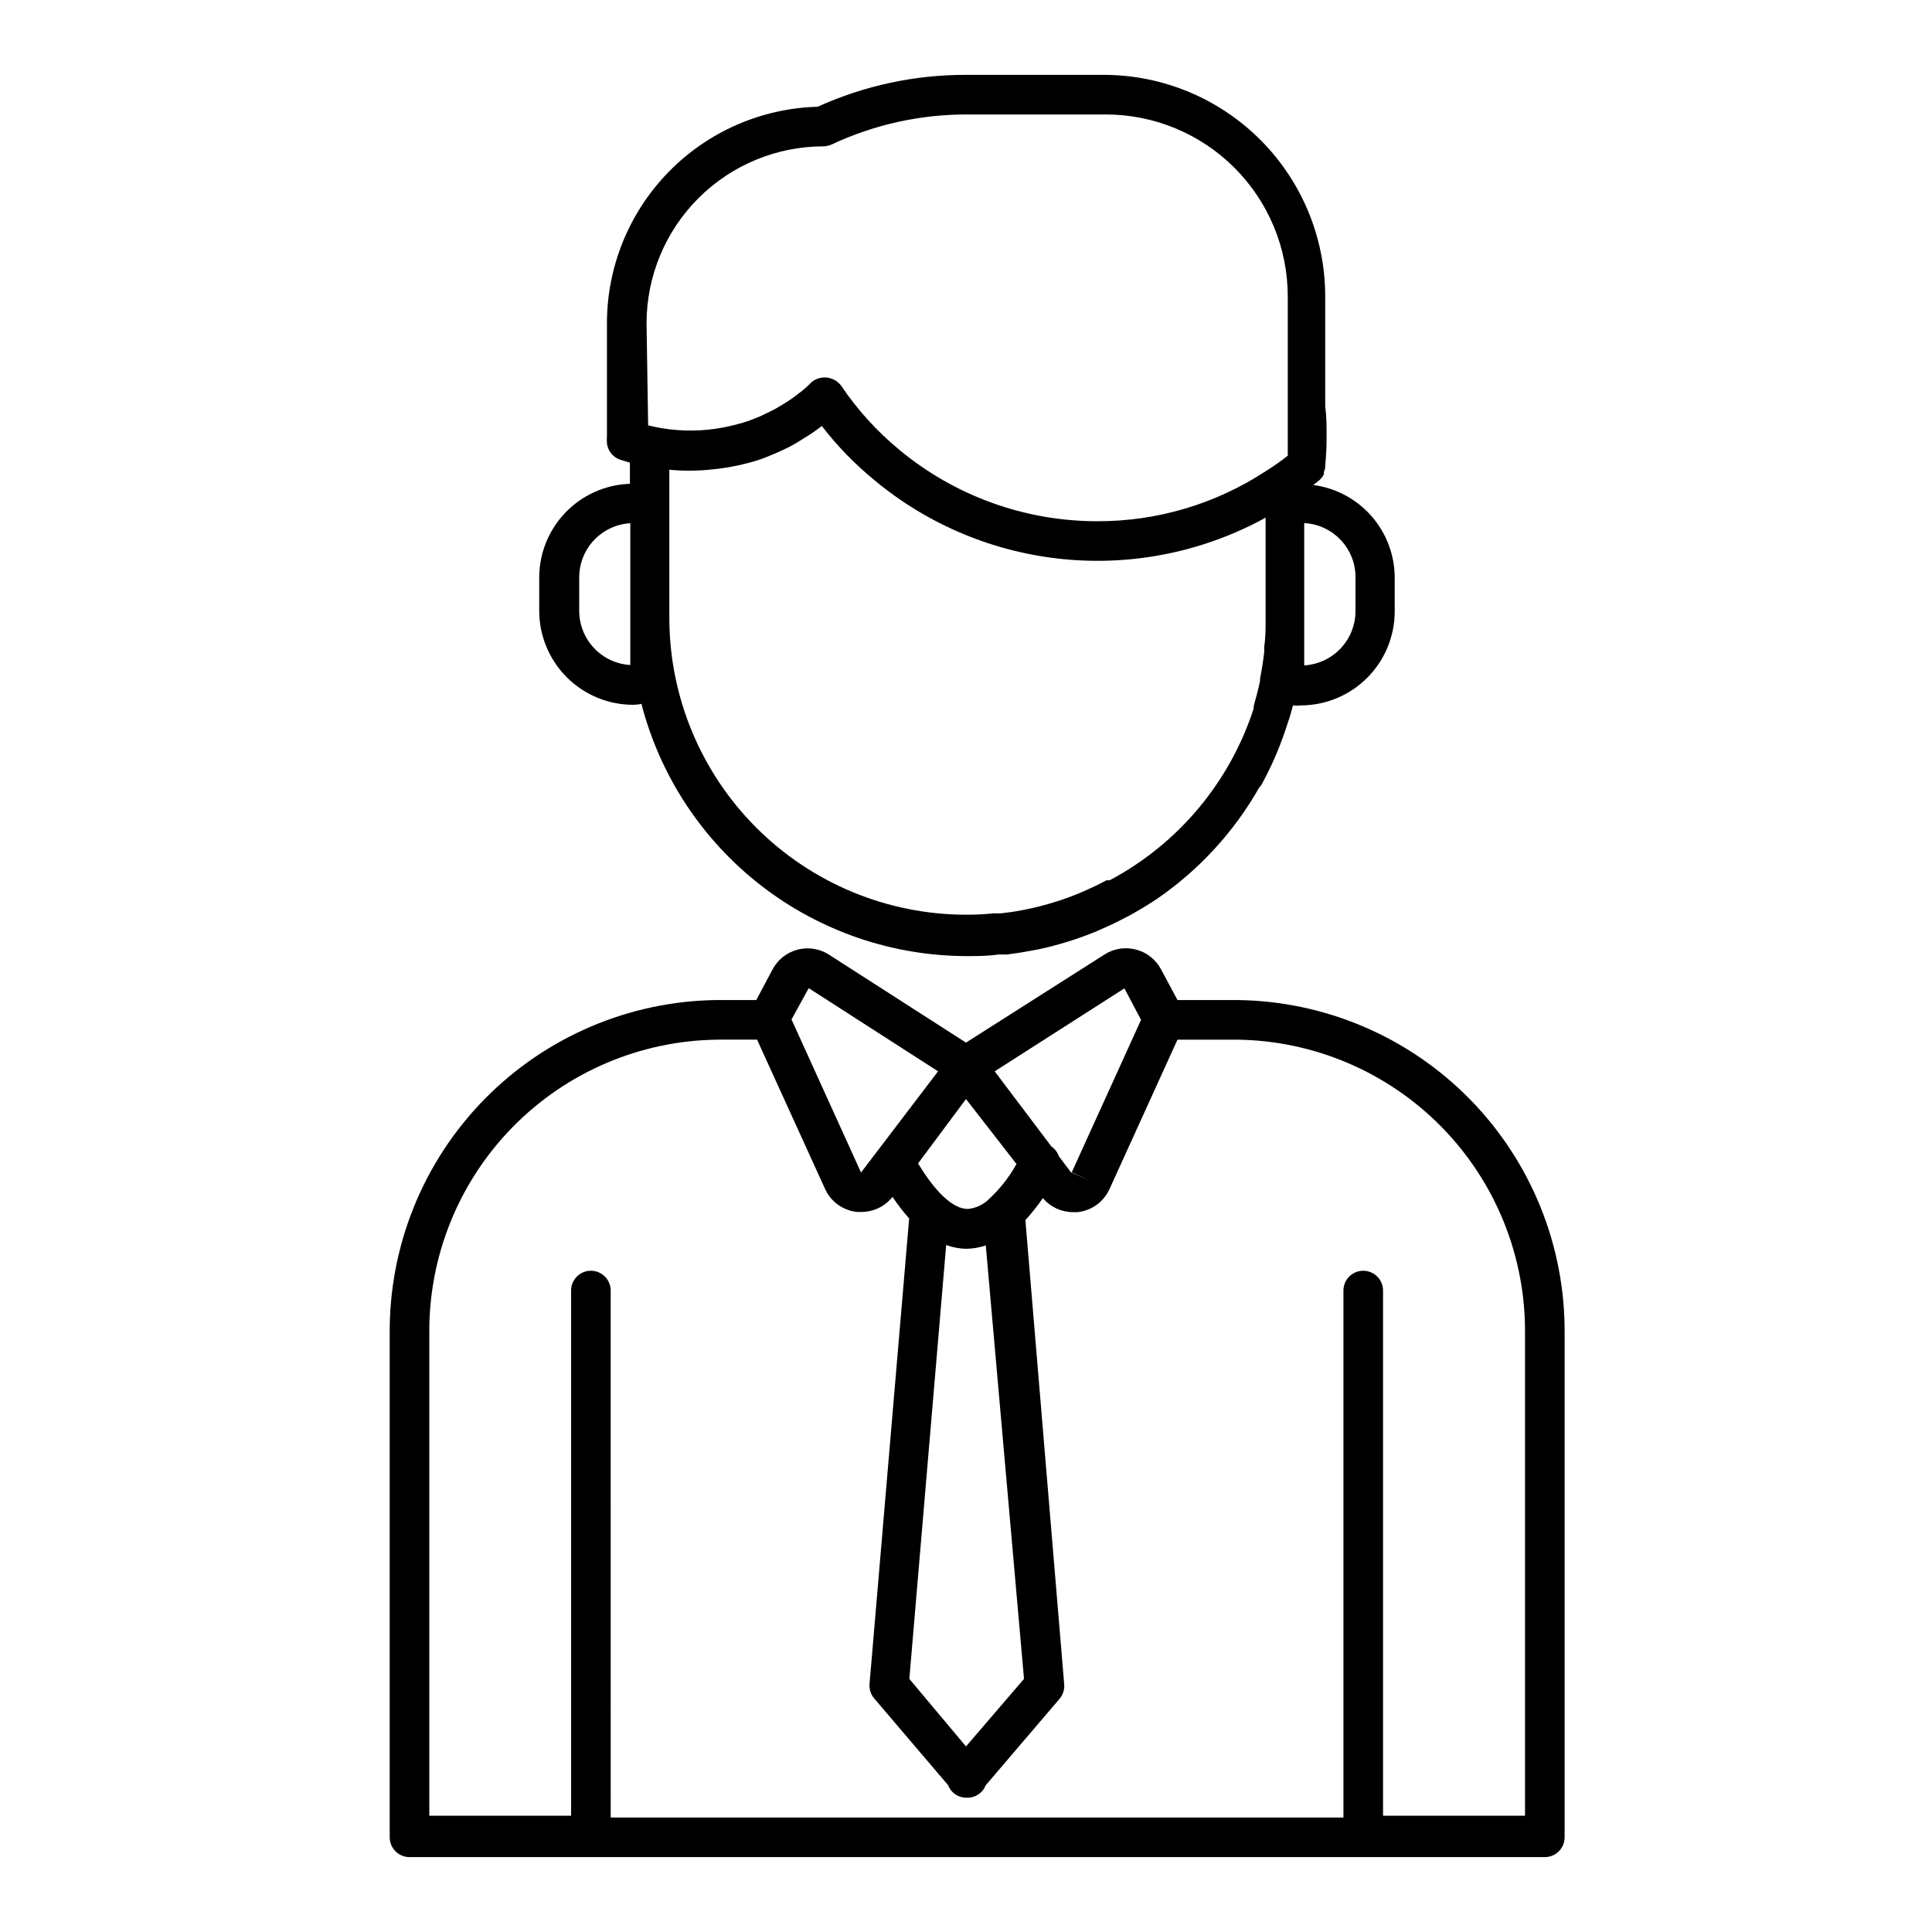
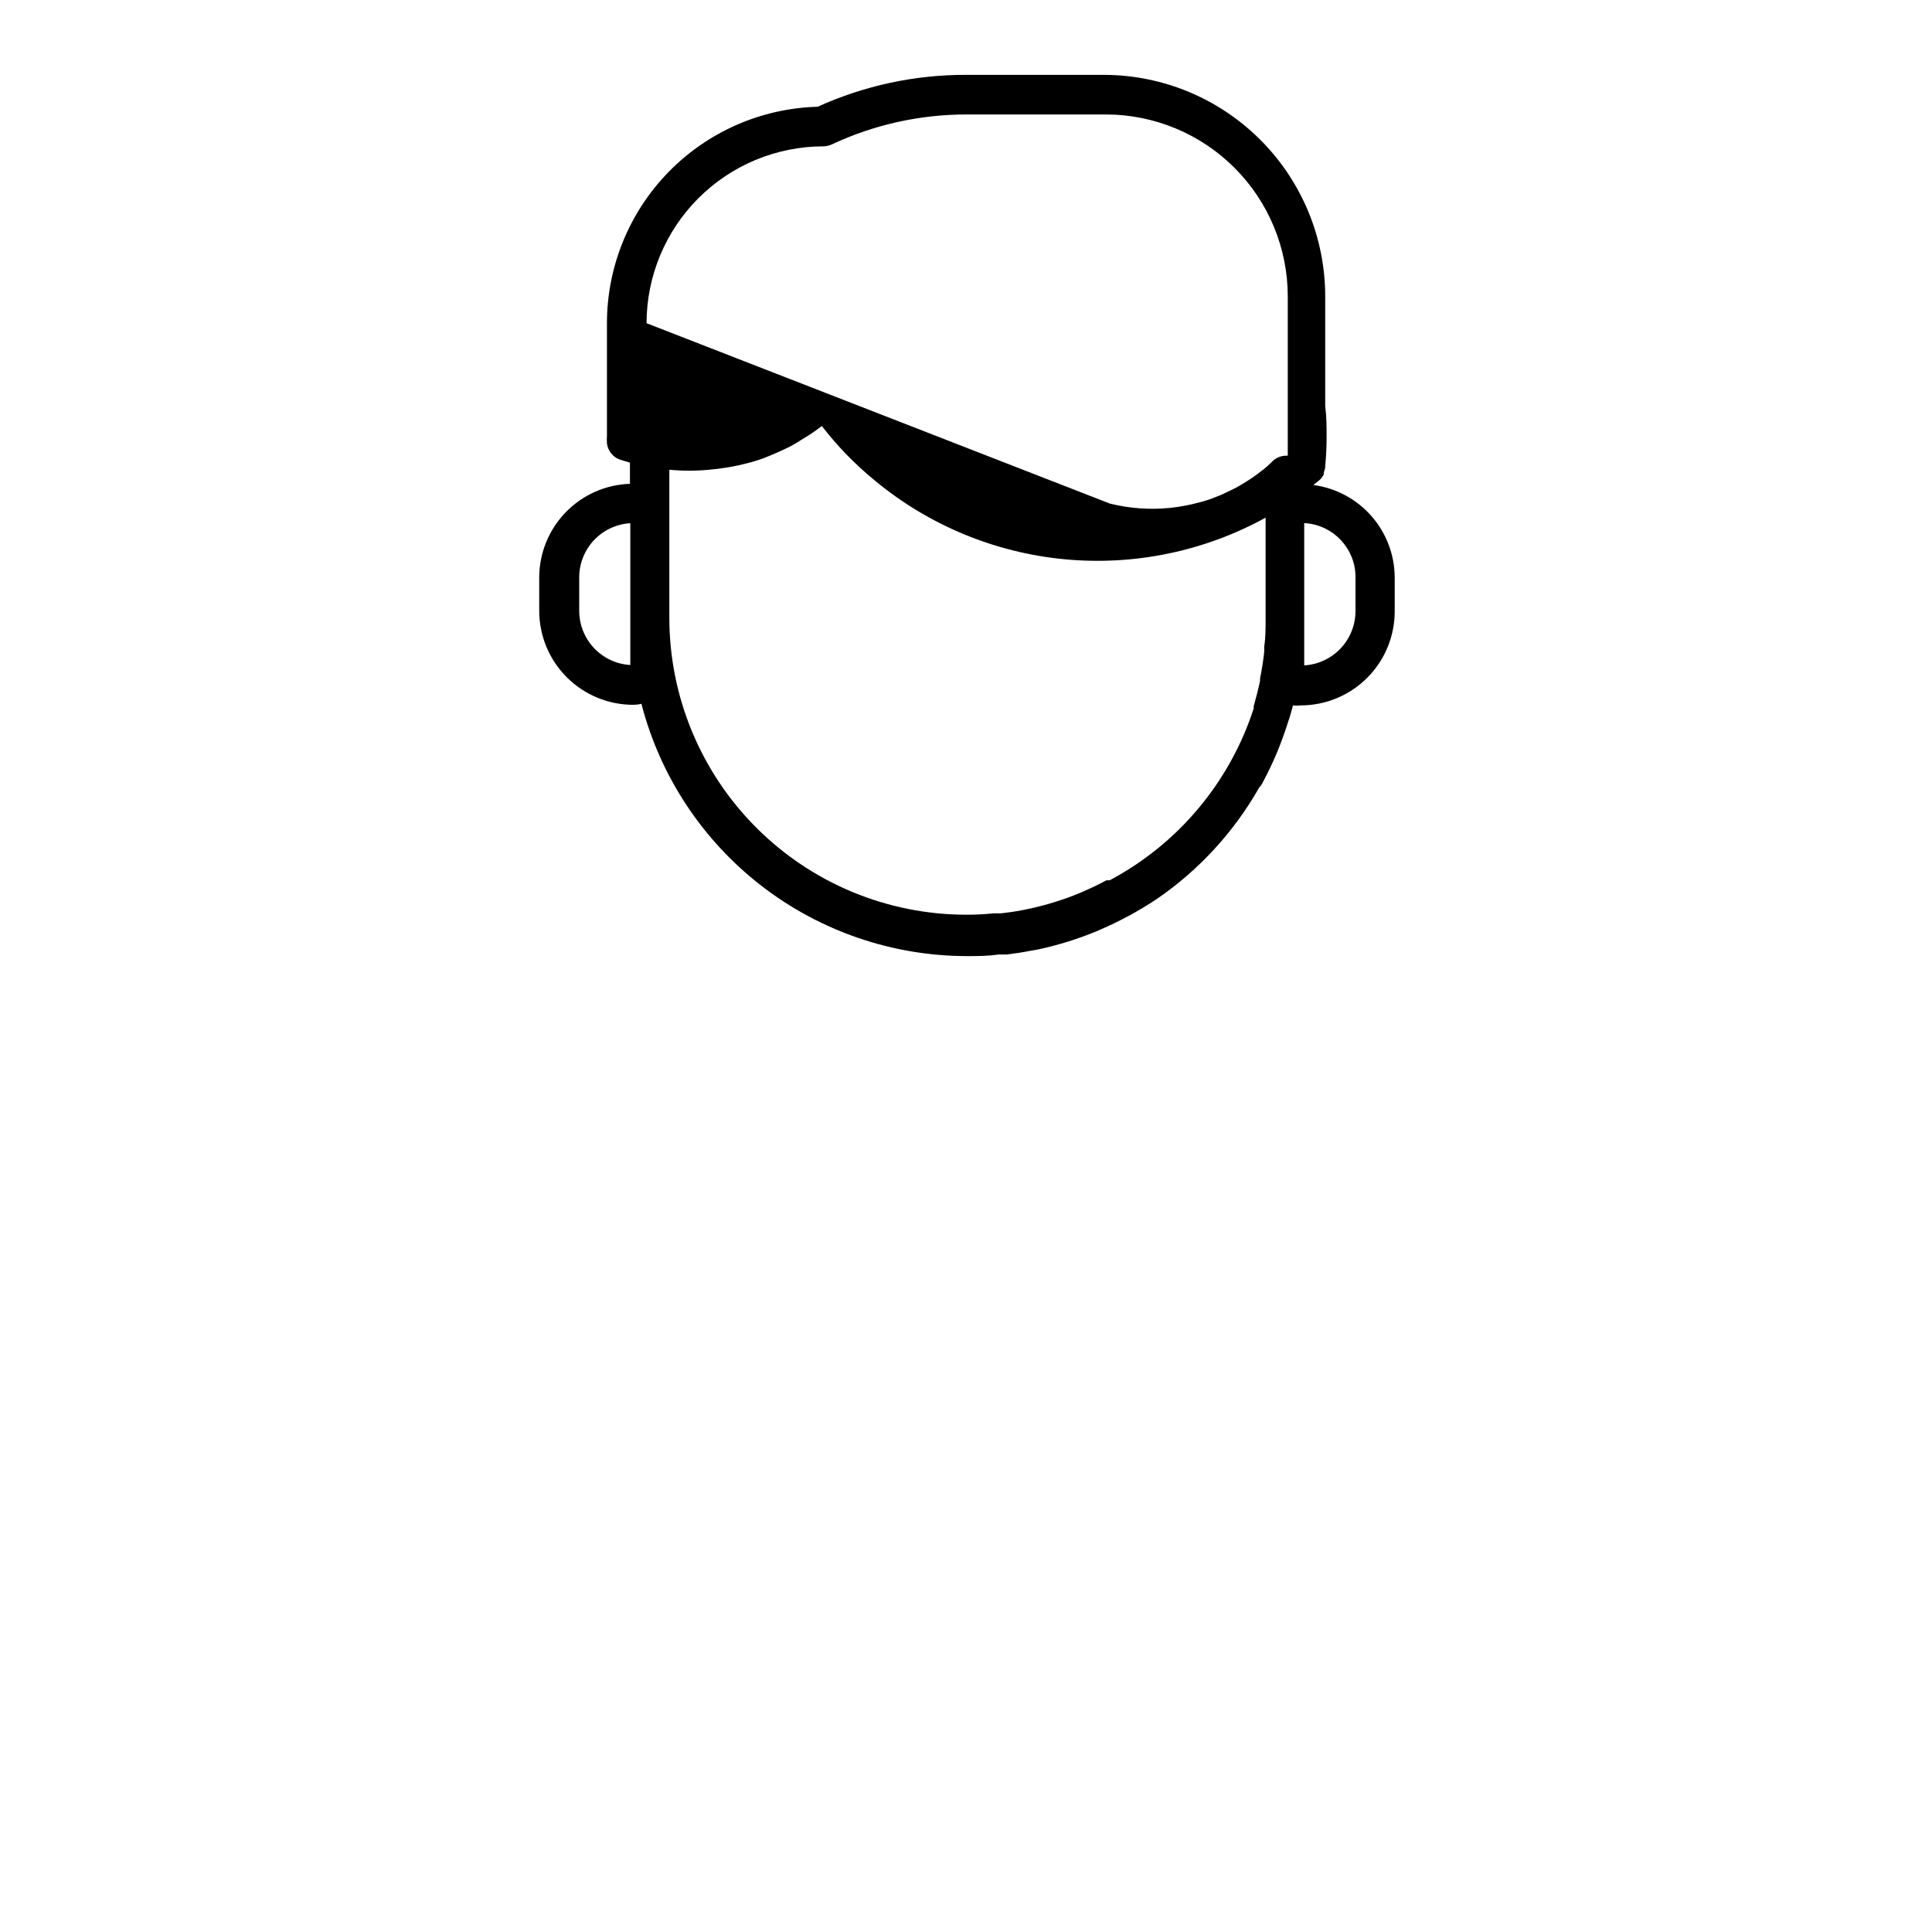
<svg xmlns="http://www.w3.org/2000/svg" fill="#000000" width="800px" height="800px" version="1.1" viewBox="144 144 512 512">
  <g>
-     <path d="m311.88 330.78c0.711-0.008 1.414-0.094 2.102-0.262 4.953 19.141 16.125 36.094 31.762 48.195 15.637 12.102 34.848 18.668 54.621 18.664 2.731 0 5.246 0 8.188-0.418h2.258c2.098-0.262 4.199-0.578 6.297-0.996l1.836-0.316c5.383-1.145 10.656-2.777 15.742-4.883l1.156-0.523c2.258-0.945 4.461-2.047 6.664-3.203l0.734-0.367c2.465-1.363 4.934-2.832 7.293-4.41v0.004c11.164-7.648 20.445-17.734 27.133-29.496 0.227-0.25 0.438-0.512 0.633-0.785 1.574-2.879 2.992-5.84 4.25-8.871 1.051-2.59 1.996-5.215 2.832-7.871l0.316-0.891c0.316-1.156 0.684-2.258 0.945-3.41v-0.004c0.695 0.082 1.402 0.082 2.098 0 6.602-0.012 12.93-2.644 17.594-7.32 4.664-4.672 7.281-11.004 7.281-17.605v-8.922c-0.012-6.012-2.203-11.816-6.172-16.332-3.965-4.519-9.438-7.441-15.398-8.23l1.523-1.207c0.531-0.445 0.961-1 1.262-1.625 0.023-0.191 0.023-0.387 0-0.578 0.168-0.387 0.293-0.793 0.367-1.207v-0.473c0.254-2.562 0.375-5.137 0.367-7.715 0-2.676 0-5.246-0.367-8.082v-29.125c-0.016-15.523-6.172-30.406-17.129-41.398-10.953-10.996-25.816-17.207-41.336-17.277h-36.734c-13.559-0.035-26.965 2.848-39.309 8.449-14.945 0.41-29.137 6.633-39.566 17.348-10.426 10.711-16.266 25.066-16.273 40.016v29.809c-0.055 0.68-0.055 1.363 0 2.047 0.246 1.977 1.586 3.641 3.465 4.305l2.625 0.789v5.617-0.004c-6.445 0.215-12.551 2.926-17.031 7.555-4.484 4.633-6.996 10.82-7.008 17.266v8.816c0 6.621 2.637 12.969 7.32 17.648 4.688 4.676 11.043 7.297 17.66 7.281zm125.95 46.496h-0.578c-1.941 1.051-3.938 1.996-5.984 2.887l-0.945 0.418 0.004 0.004c-4.473 1.863-9.113 3.305-13.855 4.301l-1.574 0.316c-1.836 0.367-3.727 0.629-5.562 0.84h-1.996 0.004c-2.406 0.254-4.824 0.375-7.246 0.367-20.875 0-40.898-8.293-55.66-23.059-14.766-14.762-23.059-34.785-23.059-55.66v-39.203c3.492 0.332 7.004 0.332 10.496 0 3.512-0.289 6.988-0.887 10.391-1.785 2.012-0.508 3.977-1.176 5.879-1.996l1.363-0.578c1.312-0.578 2.625-1.156 3.832-1.785s2.832-1.625 4.039-2.414v0.004c1.535-0.922 3.008-1.938 4.41-3.043 4.09 5.309 8.773 10.133 13.961 14.379 14.281 11.871 31.809 19.164 50.293 20.934 18.488 1.77 37.078-2.07 53.355-11.016v26.922c0 2.465 0 4.879-0.367 7.242v1.418c-0.262 2.363-0.629 4.723-1.102 7.031v0.629c-0.473 2.258-1.051 4.461-1.68 6.664v0.004c-0.023 0.207-0.023 0.418 0 0.629-6.32 19.562-20.004 35.898-38.156 45.551zm65.391-80.242v8.922c-0.008 3.68-1.418 7.215-3.945 9.887-2.523 2.672-5.977 4.281-9.648 4.492v-37.68h0.422c7.481 0.605 13.223 6.879 13.172 14.379zm-187.88-67.383c0.016-12.426 4.957-24.336 13.742-33.125 8.785-8.785 20.699-13.727 33.121-13.742 0.781-0.016 1.551-0.195 2.258-0.523 11.234-5.262 23.492-7.965 35.898-7.926h36.734c12.773 0.016 25.02 5.098 34.051 14.129s14.113 21.277 14.125 34.051v42.246c-1.91 1.516-3.906 2.918-5.981 4.199-13.23 8.641-28.703 13.219-44.504 13.172-19.168 0.008-37.734-6.695-52.48-18.945-5.914-4.883-11.094-10.59-15.375-16.953-0.973-1.277-2.441-2.078-4.043-2.203h-0.367c-1.523-0.012-2.981 0.637-3.988 1.785-0.629 0.629-1.312 1.207-2.047 1.836l-0.578 0.418v0.004c-1.254 1.004-2.566 1.934-3.934 2.781-1.102 0.684-2.203 1.363-3.359 1.941s-2.152 1.051-3.148 1.523l-1.312 0.523c-1.465 0.621-2.973 1.133-4.516 1.52-2.66 0.738-5.383 1.246-8.133 1.523-5.273 0.512-10.602 0.121-15.742-1.156zm-17.844 67.383c-0.004-3.672 1.395-7.207 3.91-9.883 2.519-2.672 5.965-4.281 9.629-4.496v37.578c-3.664-0.215-7.109-1.824-9.629-4.5-2.516-2.672-3.914-6.207-3.91-9.883z" />
-     <path d="m471.79 409.02h-15.742l-4.356-8.133h-0.004c-1.383-2.609-3.805-4.516-6.664-5.246-2.867-0.754-5.918-0.258-8.398 1.363l-36.629 23.301-36.211-23.25c-2.477-1.629-5.523-2.137-8.395-1.395-2.867 0.738-5.289 2.656-6.668 5.277l-4.305 8.082h-10.496c-23.207 0.293-45.355 9.766-61.594 26.348-16.238 16.586-25.246 38.926-25.051 62.137v133.4c0 1.395 0.555 2.727 1.535 3.711 0.984 0.984 2.32 1.539 3.711 1.539h300.87c1.391 0 2.727-0.555 3.711-1.539s1.535-2.316 1.535-3.711v-133.4c0.199-23.246-8.84-45.621-25.121-62.207-16.285-16.59-38.488-26.039-61.73-26.277zm-29.809-3.094 4.41 8.344-18.367 40.41 4.777 2.152-4.984-2.152-3.203-4.25h-0.004c-0.367-1.066-1.066-1.988-1.996-2.625l-15.008-19.891zm-26.609 183-15.375 17.898-15.012-17.898 9.762-114.98c1.684 0.617 3.457 0.953 5.25 1 1.785-0.02 3.555-0.324 5.246-0.895zm-9.34-127.11c-1.5 1.48-3.469 2.391-5.562 2.57-3.832 0-8.449-4.25-13.172-12.07l12.699-17.055 13.383 17.215c-1.934 3.488-4.414 6.641-7.348 9.34zm-47.707-55.945 34.27 22.043-20.414 26.816-18.422-40.566zm-24.191 13.645h10.496l18 39.516v0.004c1.527 3.402 4.742 5.738 8.449 6.141h1.207c3.211 0 6.246-1.469 8.238-3.988 1.34 2 2.812 3.914 4.41 5.719l-10.496 123.33c-0.121 1.387 0.312 2.766 1.207 3.832l19.629 23.039h-0.004c0.297 0.762 0.762 1.445 1.367 1.992 0.93 0.82 2.117 1.285 3.359 1.312h0.418c1.234-0.012 2.422-0.457 3.359-1.258 0.637-0.531 1.125-1.219 1.418-1.996l19.625-22.984c0.895-1.066 1.328-2.445 1.207-3.832l-10.285-123.01c1.684-1.828 3.227-3.773 4.617-5.828 1.984 2.352 4.902 3.715 7.977 3.727h1.207c3.727-0.383 6.969-2.723 8.504-6.141l18-39.57h15.746c20.461 0.238 39.992 8.582 54.309 23.203 14.312 14.621 22.246 34.324 22.047 54.785v127.68h-37.625v-139.18c0-2.898-2.352-5.246-5.25-5.246-2.898 0-5.246 2.348-5.246 5.246v139.65h-194.18l-0.004-139.65c0-2.898-2.348-5.246-5.246-5.246-2.898 0-5.25 2.348-5.25 5.246v139.18h-37.574v-127.68c-0.195-20.461 7.734-40.164 22.051-54.785s33.848-22.965 54.309-23.203z" />
+     <path d="m311.88 330.78c0.711-0.008 1.414-0.094 2.102-0.262 4.953 19.141 16.125 36.094 31.762 48.195 15.637 12.102 34.848 18.668 54.621 18.664 2.731 0 5.246 0 8.188-0.418h2.258c2.098-0.262 4.199-0.578 6.297-0.996l1.836-0.316c5.383-1.145 10.656-2.777 15.742-4.883l1.156-0.523c2.258-0.945 4.461-2.047 6.664-3.203l0.734-0.367c2.465-1.363 4.934-2.832 7.293-4.41v0.004c11.164-7.648 20.445-17.734 27.133-29.496 0.227-0.25 0.438-0.512 0.633-0.785 1.574-2.879 2.992-5.84 4.25-8.871 1.051-2.59 1.996-5.215 2.832-7.871l0.316-0.891c0.316-1.156 0.684-2.258 0.945-3.41v-0.004c0.695 0.082 1.402 0.082 2.098 0 6.602-0.012 12.93-2.644 17.594-7.32 4.664-4.672 7.281-11.004 7.281-17.605v-8.922c-0.012-6.012-2.203-11.816-6.172-16.332-3.965-4.519-9.438-7.441-15.398-8.23l1.523-1.207c0.531-0.445 0.961-1 1.262-1.625 0.023-0.191 0.023-0.387 0-0.578 0.168-0.387 0.293-0.793 0.367-1.207v-0.473c0.254-2.562 0.375-5.137 0.367-7.715 0-2.676 0-5.246-0.367-8.082v-29.125c-0.016-15.523-6.172-30.406-17.129-41.398-10.953-10.996-25.816-17.207-41.336-17.277h-36.734c-13.559-0.035-26.965 2.848-39.309 8.449-14.945 0.41-29.137 6.633-39.566 17.348-10.426 10.711-16.266 25.066-16.273 40.016v29.809c-0.055 0.68-0.055 1.363 0 2.047 0.246 1.977 1.586 3.641 3.465 4.305l2.625 0.789v5.617-0.004c-6.445 0.215-12.551 2.926-17.031 7.555-4.484 4.633-6.996 10.82-7.008 17.266v8.816c0 6.621 2.637 12.969 7.32 17.648 4.688 4.676 11.043 7.297 17.66 7.281zm125.95 46.496h-0.578c-1.941 1.051-3.938 1.996-5.984 2.887l-0.945 0.418 0.004 0.004c-4.473 1.863-9.113 3.305-13.855 4.301l-1.574 0.316c-1.836 0.367-3.727 0.629-5.562 0.84h-1.996 0.004c-2.406 0.254-4.824 0.375-7.246 0.367-20.875 0-40.898-8.293-55.66-23.059-14.766-14.762-23.059-34.785-23.059-55.66v-39.203c3.492 0.332 7.004 0.332 10.496 0 3.512-0.289 6.988-0.887 10.391-1.785 2.012-0.508 3.977-1.176 5.879-1.996l1.363-0.578c1.312-0.578 2.625-1.156 3.832-1.785s2.832-1.625 4.039-2.414v0.004c1.535-0.922 3.008-1.938 4.41-3.043 4.09 5.309 8.773 10.133 13.961 14.379 14.281 11.871 31.809 19.164 50.293 20.934 18.488 1.77 37.078-2.07 53.355-11.016v26.922c0 2.465 0 4.879-0.367 7.242v1.418c-0.262 2.363-0.629 4.723-1.102 7.031v0.629c-0.473 2.258-1.051 4.461-1.68 6.664v0.004c-0.023 0.207-0.023 0.418 0 0.629-6.32 19.562-20.004 35.898-38.156 45.551zm65.391-80.242v8.922c-0.008 3.68-1.418 7.215-3.945 9.887-2.523 2.672-5.977 4.281-9.648 4.492v-37.68h0.422c7.481 0.605 13.223 6.879 13.172 14.379zm-187.88-67.383c0.016-12.426 4.957-24.336 13.742-33.125 8.785-8.785 20.699-13.727 33.121-13.742 0.781-0.016 1.551-0.195 2.258-0.523 11.234-5.262 23.492-7.965 35.898-7.926h36.734c12.773 0.016 25.02 5.098 34.051 14.129s14.113 21.277 14.125 34.051v42.246h-0.367c-1.523-0.012-2.981 0.637-3.988 1.785-0.629 0.629-1.312 1.207-2.047 1.836l-0.578 0.418v0.004c-1.254 1.004-2.566 1.934-3.934 2.781-1.102 0.684-2.203 1.363-3.359 1.941s-2.152 1.051-3.148 1.523l-1.312 0.523c-1.465 0.621-2.973 1.133-4.516 1.52-2.66 0.738-5.383 1.246-8.133 1.523-5.273 0.512-10.602 0.121-15.742-1.156zm-17.844 67.383c-0.004-3.672 1.395-7.207 3.91-9.883 2.519-2.672 5.965-4.281 9.629-4.496v37.578c-3.664-0.215-7.109-1.824-9.629-4.5-2.516-2.672-3.914-6.207-3.91-9.883z" />
  </g>
</svg>